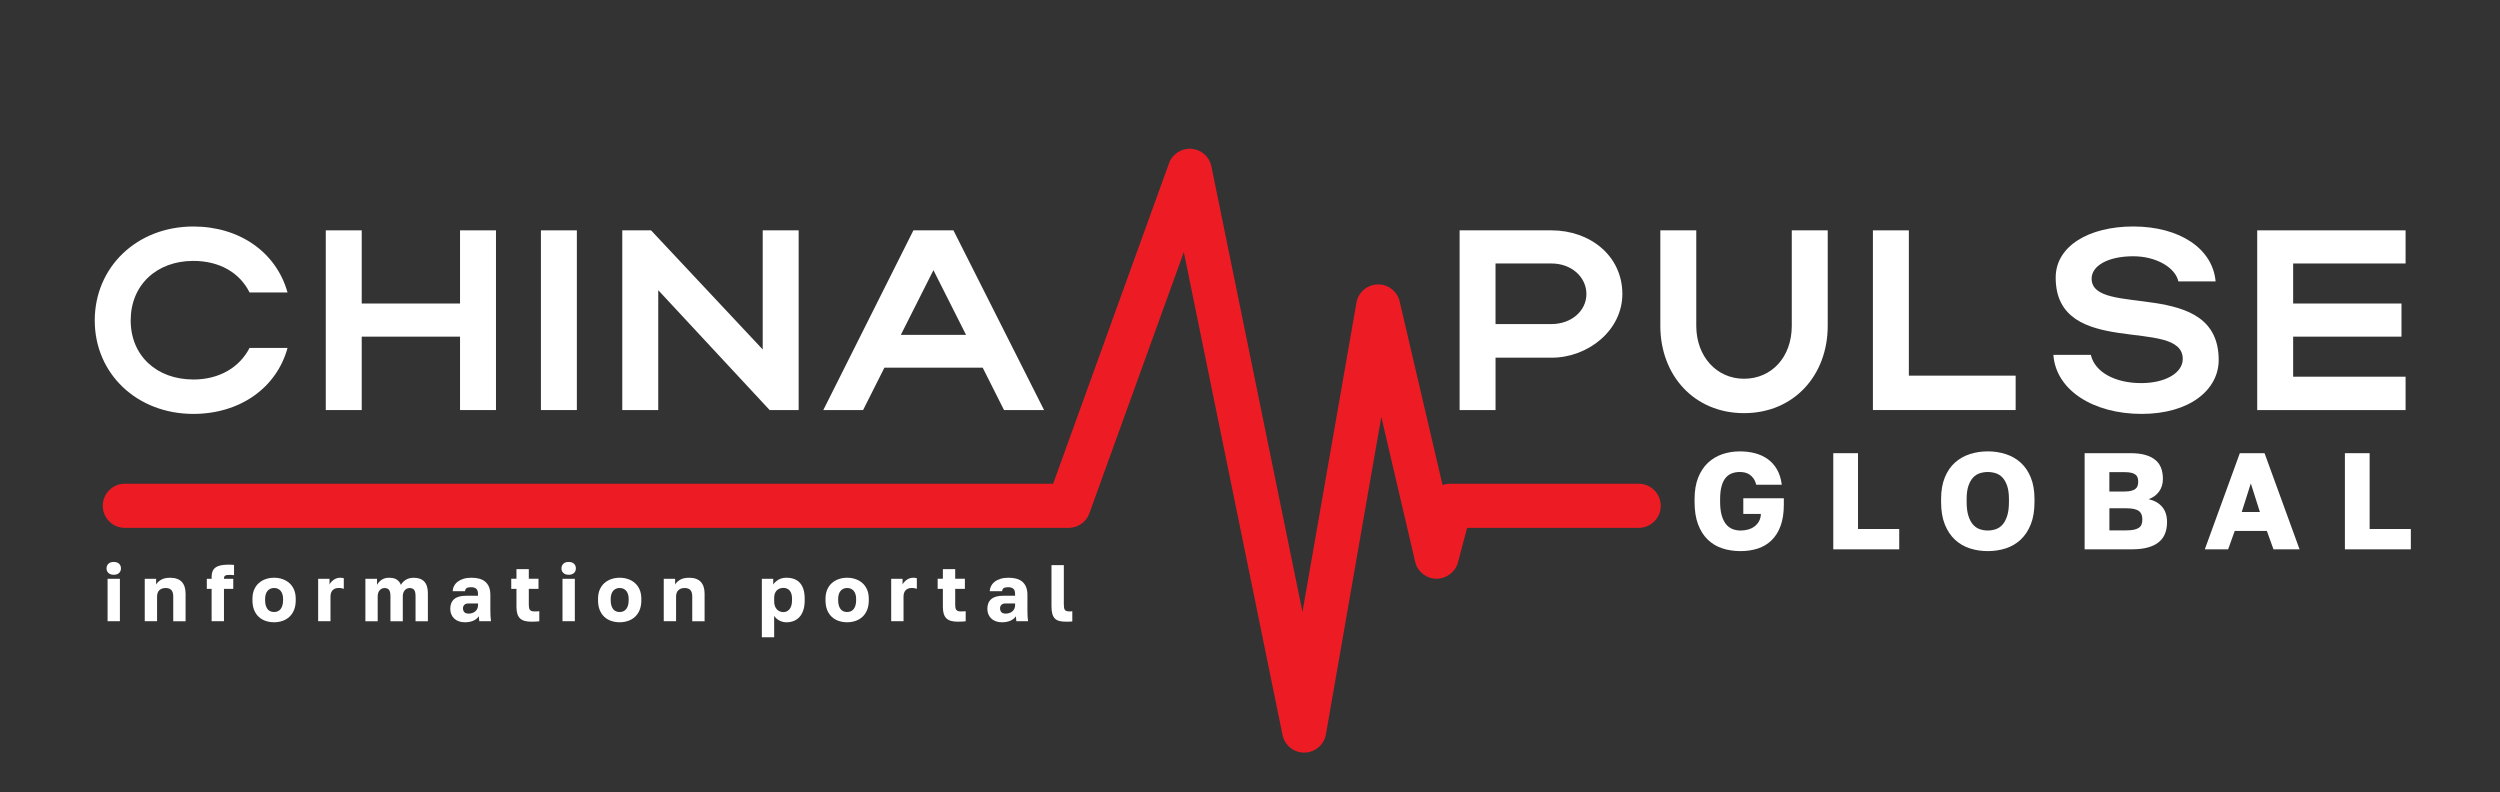
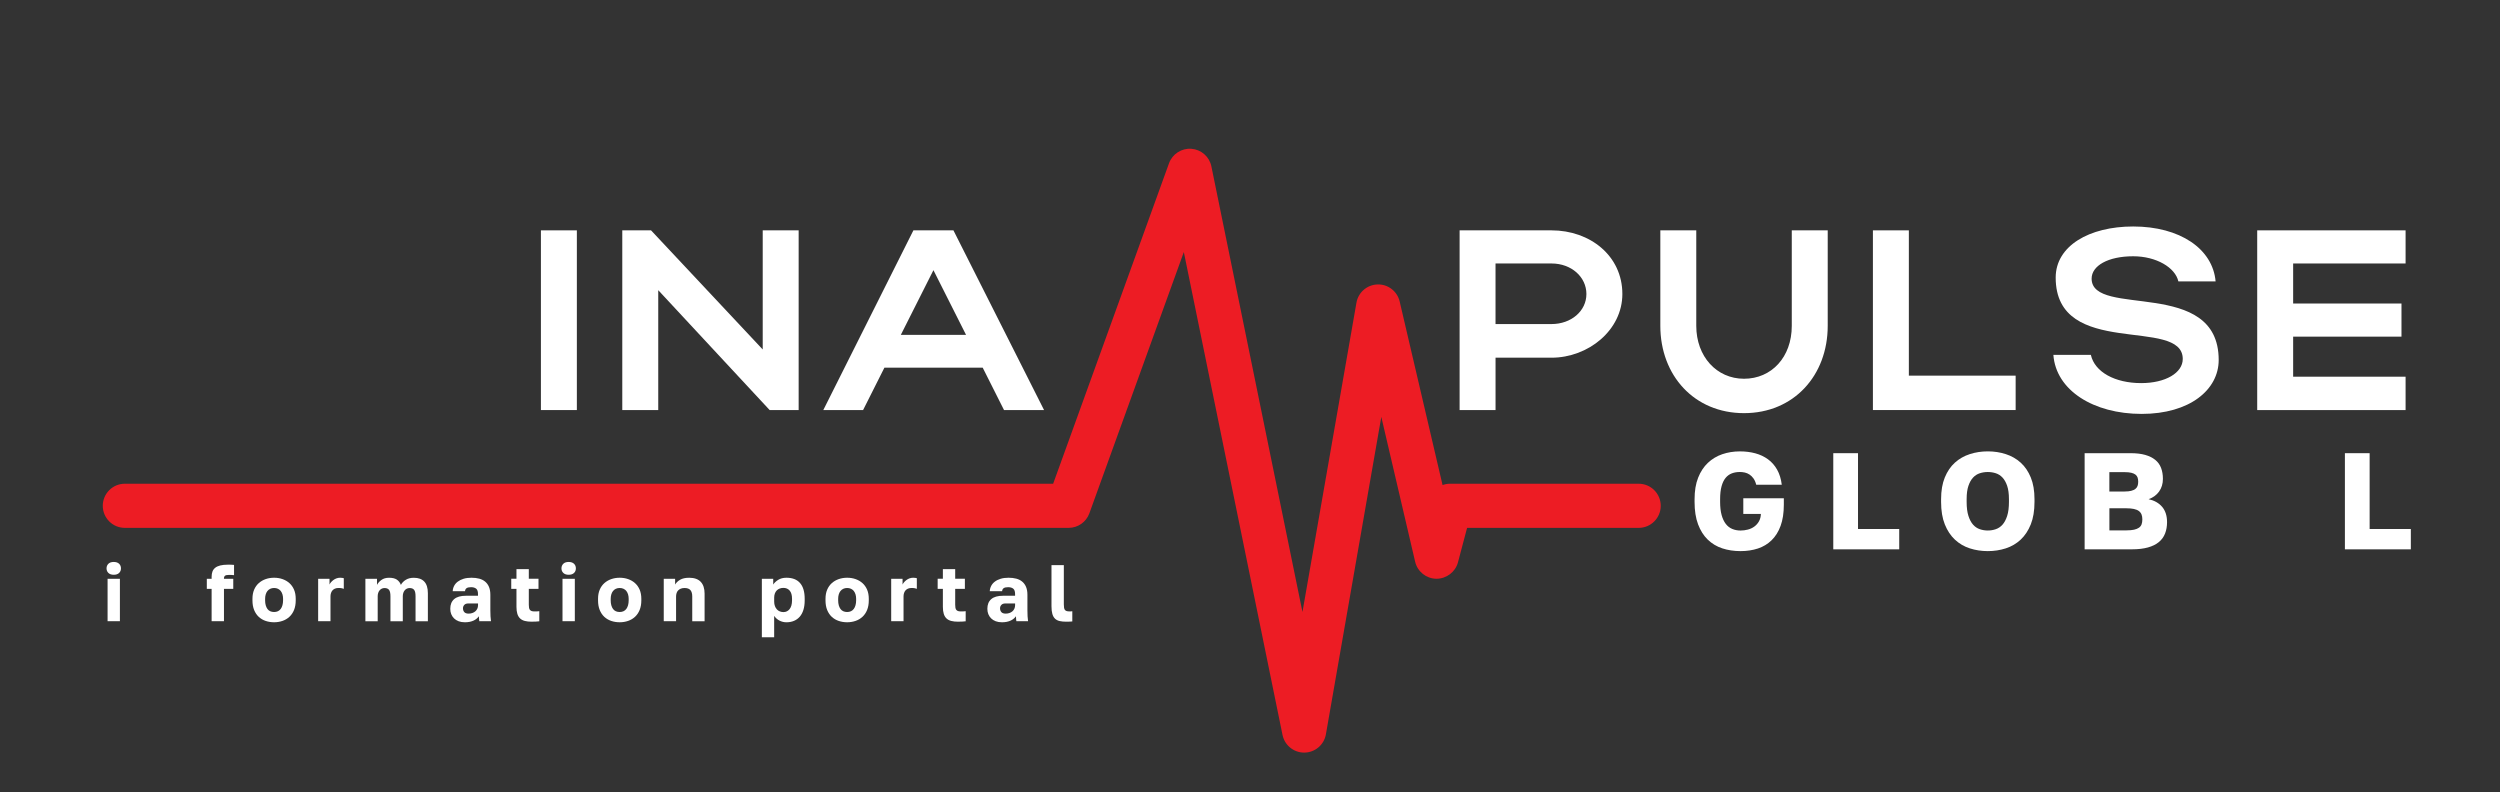
<svg xmlns="http://www.w3.org/2000/svg" id="_Слой_1" data-name="Слой 1" viewBox="0 0 1280 405.56">
  <rect x="0" y="0" width="1280" height="405.56" fill="#333333" stroke="none" />
  <defs>
    <style>
      .cls-1 {
        fill: #fff;
      }

      .cls-2 {
        fill: #ed1c24;
      }
    </style>
  </defs>
  <g>
    <path class="cls-1" d="M747.31,117.94h47.06c19.72,0,36.28,13.01,36.28,32.6,0,18.53-17.48,32.6-36.28,32.6h-28.65v26.81h-18.4v-92.01ZM794.36,134.9h-28.65v31.02h28.65c10.12,0,17.88-6.7,17.88-15.38s-7.62-15.64-17.88-15.64Z" />
    <path class="cls-1" d="M917.39,166.84v-48.9h18.4v48.9c0,25.37-17.35,44.69-42.85,44.69s-42.85-19.32-42.85-44.69v-48.9h18.4v48.9c0,15.64,10.38,27.08,24.45,27.08s24.45-11.04,24.45-27.08Z" />
    <path class="cls-1" d="M958.93,117.94h18.4v74.39h54.68v17.61h-73.08v-92.01Z" />
    <path class="cls-1" d="M1096.54,211.92c-24.71,0-43.9-12.09-45.21-30.23h19.19c1.97,8.81,12.36,14.46,25.76,14.46,12.49,0,21.29-5.26,21.29-12.36,0-21.95-65.06.39-65.06-41.67,0-16.17,17.09-26.16,39.69-26.16,23.92,0,40.75,11.44,42.19,28.13h-19.06c-1.58-7.1-11.3-12.88-23.13-12.88-12.88,0-21.29,4.86-21.29,11.44,0,20.37,65.06-.92,65.06,41.67,0,15.25-14.85,27.6-39.43,27.6Z" />
    <path class="cls-1" d="M1155.69,117.94h75.97v16.96h-57.57v20.5h55.47v16.96h-55.47v20.51h57.57v17.09h-75.97v-92.01Z" />
  </g>
  <g>
-     <path class="cls-1" d="M98.98,194.31c13.28,0,23.66-6.18,28.79-16.17h19.45c-5.65,20.64-24.58,33.78-48.24,33.78-28.79,0-50.47-20.51-50.47-47.84s21.56-48.11,50.47-48.11c23.66,0,42.46,13.14,48.24,33.78h-19.45c-4.99-10.12-15.38-16.17-28.79-16.17-18.8,0-32.07,12.36-32.07,30.49s13.41,30.23,32.07,30.23Z" />
-     <path class="cls-1" d="M166.8,117.94h18.4v37.46h50.34v-37.46h18.4v92.01h-18.4v-37.59h-50.34v37.59h-18.4v-92.01Z" />
    <path class="cls-1" d="M295.35,209.95h-18.4v-92.01h18.4v92.01Z" />
    <path class="cls-1" d="M337.01,209.95h-18.4v-92.01h14.72l57.18,60.99v-60.99h18.4v92.01h-14.85l-57.04-61.38v61.38Z" />
    <path class="cls-1" d="M467.66,117.94h20.5l46.4,92.01h-20.5l-10.91-21.69h-50.34l-10.91,21.69h-20.37l46.13-92.01ZM494.61,171.44l-16.69-33.12-16.69,33.12h33.39Z" />
  </g>
  <g>
    <path class="cls-1" d="M891.17,282.17c-3.38,0-6.49-.47-9.35-1.41-2.86-.94-5.34-2.43-7.45-4.47-2.11-2.04-3.76-4.65-4.96-7.84-1.2-3.19-1.79-7.01-1.79-11.46v-1.41c0-4.27.61-7.93,1.83-11.01,1.22-3.07,2.88-5.6,4.99-7.59,2.11-1.99,4.57-3.47,7.38-4.43,2.81-.96,5.81-1.44,9-1.44,2.81,0,5.44.33,7.88.98,2.44.66,4.61,1.68,6.5,3.06,1.9,1.38,3.46,3.15,4.68,5.31,1.22,2.16,2.02,4.74,2.39,7.74h-13.08c-.33-1.31-.8-2.39-1.41-3.24s-1.29-1.51-2.04-2c-.75-.49-1.55-.83-2.39-1.02-.84-.19-1.69-.28-2.53-.28-1.5,0-2.87.23-4.11.7-1.24.47-2.31,1.24-3.2,2.32-.89,1.08-1.58,2.51-2.07,4.29-.49,1.78-.74,3.99-.74,6.61v1.41c0,2.63.26,4.86.77,6.72.51,1.85,1.23,3.36,2.14,4.54s2.02,2.03,3.31,2.57c1.29.54,2.71.81,4.25.81,1.27,0,2.52-.16,3.76-.49,1.24-.33,2.34-.84,3.3-1.55s1.75-1.59,2.36-2.67c.61-1.08.94-2.34.98-3.8h-9v-8.02h20.75v3.3c0,4.22-.55,7.83-1.65,10.83-1.1,3-2.64,5.46-4.61,7.38-1.97,1.92-4.3,3.33-7,4.22-2.7.89-5.66,1.34-8.9,1.34Z" />
    <path class="cls-1" d="M938.64,281.26v-49.23h12.66v38.82h21.1v10.41h-33.75Z" />
    <path class="cls-1" d="M1017.75,282.17c-3.23,0-6.31-.47-9.21-1.41-2.91-.94-5.45-2.43-7.63-4.47-2.18-2.04-3.9-4.64-5.17-7.81-1.27-3.17-1.9-7-1.9-11.5v-1.41c0-4.31.63-8.02,1.9-11.11,1.27-3.09,2.99-5.63,5.17-7.59,2.18-1.97,4.72-3.42,7.63-4.36,2.91-.94,5.98-1.41,9.21-1.41s6.31.47,9.21,1.41c2.91.94,5.45,2.39,7.63,4.36s3.9,4.5,5.17,7.59c1.27,3.09,1.9,6.8,1.9,11.11v1.41c0,4.5-.63,8.33-1.9,11.5-1.27,3.16-2.99,5.77-5.17,7.81-2.18,2.04-4.72,3.53-7.63,4.47-2.91.94-5.98,1.41-9.21,1.41ZM1017.75,271.62c1.41,0,2.77-.22,4.08-.67,1.31-.44,2.46-1.22,3.45-2.32.98-1.1,1.78-2.6,2.39-4.5.61-1.9.91-4.28.91-7.14v-1.41c0-2.77-.31-5.04-.91-6.82-.61-1.78-1.41-3.2-2.39-4.25-.99-1.05-2.13-1.79-3.45-2.21-1.31-.42-2.67-.63-4.08-.63s-2.77.21-4.08.63c-1.31.42-2.46,1.16-3.45,2.21s-1.78,2.47-2.39,4.25c-.61,1.78-.91,4.06-.91,6.82v1.41c0,2.86.3,5.24.91,7.14.61,1.9,1.41,3.4,2.39,4.5.98,1.1,2.13,1.88,3.45,2.32,1.31.45,2.67.67,4.08.67Z" />
    <path class="cls-1" d="M1067.33,281.26v-49.23h23.56c2.91,0,5.39.29,7.45.88,2.06.59,3.77,1.43,5.13,2.53,1.36,1.1,2.36,2.47,2.99,4.11.63,1.64.95,3.52.95,5.63,0,2.53-.66,4.7-1.97,6.5-1.31,1.81-3.09,3.11-5.34,3.9,2.95.66,5.26,1.97,6.93,3.94,1.66,1.97,2.5,4.57,2.5,7.81,0,2.16-.34,4.1-1.02,5.84s-1.75,3.2-3.2,4.39c-1.45,1.2-3.32,2.11-5.59,2.74-2.27.63-4.98.95-8.12.95h-24.26ZM1079.99,251.65h7.81c1.36,0,2.48-.12,3.38-.35.89-.23,1.6-.56,2.14-.98.54-.42.91-.94,1.12-1.55s.32-1.31.32-2.11c0-.84-.11-1.57-.32-2.18-.21-.61-.59-1.11-1.12-1.51-.54-.4-1.24-.7-2.11-.91-.87-.21-1.98-.32-3.34-.32h-7.88v9.92ZM1079.99,271.55h8.79c1.55,0,2.84-.12,3.87-.35,1.03-.23,1.86-.57,2.5-1.02.63-.44,1.08-1.02,1.34-1.72s.39-1.55.39-2.53-.14-1.83-.42-2.53-.74-1.29-1.37-1.76c-.63-.47-1.48-.82-2.53-1.05s-2.36-.35-3.9-.35h-8.65v11.32Z" />
-     <path class="cls-1" d="M1128.86,281.26l17.93-49.23h12.66l17.93,49.23h-13.36l-3.38-9.42h-16.46l-3.38,9.42h-11.96ZM1147.78,262.13h9.28l-4.64-14.63-4.64,14.63Z" />
    <path class="cls-1" d="M1200.59,281.26v-49.23h12.66v38.82h21.1v10.41h-33.75Z" />
  </g>
  <g>
    <path class="cls-1" d="M58.24,294.28c-1.18,0-2.09-.31-2.73-.92-.64-.62-.96-1.4-.96-2.36s.32-1.74.96-2.36c.64-.62,1.55-.92,2.73-.92s2.08.31,2.73.92c.64.62.96,1.4.96,2.36s-.32,1.74-.96,2.36c-.64.62-1.55.92-2.73.92ZM55.08,318.07v-21.73h6.31v21.73h-6.31Z" />
-     <path class="cls-1" d="M74.11,318.07v-21.73h5.82v2.95c.55-.96,1.4-1.78,2.56-2.46,1.16-.68,2.71-1.02,4.65-1.02,2.62,0,4.59.7,5.91,2.09,1.31,1.39,1.97,3.4,1.97,6.03v14.15h-6.32v-12.71c0-1.42-.31-2.5-.92-3.22-.62-.72-1.62-1.09-3.01-1.09-.77,0-1.42.12-1.97.35-.55.23-1,.54-1.35.92-.36.38-.62.84-.78,1.37s-.25,1.09-.25,1.66v12.71h-6.31Z" />
    <path class="cls-1" d="M108.35,318.07v-16.57h-2.46v-5.17h2.46v-1.03c0-.98.14-1.86.41-2.62.27-.76.74-1.41,1.39-1.95s1.52-.94,2.6-1.21,2.41-.41,4-.41c.41,0,.92,0,1.54.02.62.01,1.13.05,1.54.1v5.25c-.41-.05-.86-.09-1.33-.1-.48-.01-.92-.02-1.33-.02-.96,0-1.61.14-1.97.43-.36.29-.53.66-.53,1.13v.41h4.76v5.17h-4.76v16.57h-6.32Z" />
    <path class="cls-1" d="M140.34,318.6c-1.53,0-2.97-.23-4.31-.68s-2.52-1.14-3.53-2.07c-1.01-.93-1.8-2.1-2.38-3.51-.57-1.41-.86-3.05-.86-4.94v-.82c0-1.78.29-3.33.86-4.67.57-1.34,1.37-2.46,2.38-3.36,1.01-.9,2.19-1.58,3.53-2.05s2.78-.7,4.31-.7,2.96.23,4.3.7,2.52,1.15,3.53,2.05c1.01.9,1.8,2.02,2.38,3.36.57,1.34.86,2.9.86,4.67v.82c0,1.86-.29,3.49-.86,4.9-.57,1.41-1.37,2.58-2.38,3.51-1.01.93-2.19,1.63-3.53,2.09s-2.77.7-4.3.7ZM140.34,313.35c.74,0,1.39-.14,1.97-.41.57-.27,1.05-.67,1.43-1.19.38-.52.68-1.15.88-1.89s.31-1.56.31-2.46v-.82c0-.82-.1-1.57-.31-2.25s-.5-1.26-.88-1.74c-.38-.48-.86-.85-1.43-1.13-.57-.27-1.23-.41-1.97-.41s-1.39.14-1.97.41c-.57.27-1.05.65-1.44,1.13-.38.48-.68,1.06-.88,1.74s-.31,1.44-.31,2.25v.82c0,.93.1,1.76.31,2.5s.5,1.37.88,1.89c.38.52.86.91,1.44,1.17s1.23.39,1.97.39Z" />
    <path class="cls-1" d="M162.89,318.07v-21.73h5.82v2.95c.16-.38.42-.77.76-1.17.34-.4.74-.77,1.21-1.13.46-.35.99-.64,1.58-.86s1.22-.33,1.91-.33c.46,0,.83.03,1.11.08s.52.11.74.16v5.45c-.14-.08-.45-.18-.94-.29s-1.07-.16-1.72-.16c-.74,0-1.37.12-1.89.35-.52.23-.94.54-1.27.92-.33.38-.57.84-.74,1.37s-.25,1.1-.25,1.7v12.67h-6.32Z" />
    <path class="cls-1" d="M187.08,318.07v-21.73h5.95v3.12c.49-.96,1.25-1.8,2.28-2.54,1.03-.74,2.32-1.11,3.88-1.11,1.72,0,3.06.32,4,.96.94.64,1.63,1.54,2.07,2.69.55-1.04,1.39-1.91,2.52-2.6,1.13-.7,2.49-1.04,4.08-1.04,2.38,0,4.18.66,5.39,1.97,1.22,1.31,1.82,3.29,1.82,5.95v14.35h-6.31v-12.79c0-1.56-.24-2.65-.72-3.28-.48-.63-1.25-.94-2.32-.94-.49,0-.95.1-1.37.29-.42.19-.79.47-1.11.84s-.56.81-.74,1.33c-.18.52-.27,1.11-.27,1.76v12.79h-6.32v-12.79c0-1.56-.24-2.65-.72-3.28-.48-.63-1.25-.94-2.32-.94-.49,0-.95.1-1.37.29-.42.19-.79.47-1.11.84s-.56.81-.74,1.33c-.18.52-.27,1.11-.27,1.76v12.79h-6.32Z" />
    <path class="cls-1" d="M237.93,318.6c-1.18,0-2.22-.18-3.14-.53s-1.69-.84-2.32-1.46-1.11-1.34-1.44-2.17-.49-1.74-.49-2.73c0-2.16.66-3.81,1.99-4.96,1.33-1.15,3.33-1.72,6.01-1.72h6.19v-.9c0-1.31-.31-2.22-.94-2.73-.63-.5-1.49-.76-2.58-.76s-1.8.16-2.3.49c-.49.33-.77.85-.82,1.56h-6.31c.05-.98.3-1.89.74-2.73s1.06-1.56,1.87-2.17,1.8-1.1,2.97-1.46c1.17-.36,2.53-.53,4.06-.53,1.45,0,2.76.16,3.94.47,1.17.31,2.19.82,3.03,1.52s1.5,1.6,1.97,2.71c.46,1.11.7,2.45.7,4.04v8c0,1.15.03,2.15.08,3.01.05.86.14,1.7.25,2.52h-5.99c-.06-.46-.1-.88-.14-1.23-.04-.35-.06-.79-.06-1.31-.33.44-.72.85-1.17,1.23-.45.38-.97.71-1.56.98-.59.27-1.26.49-2.01.64-.75.15-1.59.23-2.52.23ZM239.98,314.17c.66,0,1.28-.1,1.87-.31.59-.21,1.09-.49,1.52-.86s.76-.82,1.01-1.35.37-1.13.37-1.78v-.9h-4.96c-.93,0-1.62.25-2.07.74s-.68,1.07-.68,1.72c0,.79.23,1.45.68,1.97.45.52,1.21.78,2.28.78Z" />
    <path class="cls-1" d="M272.22,318.31c-1.37,0-2.54-.13-3.53-.39s-1.79-.69-2.42-1.29c-.63-.6-1.09-1.39-1.39-2.36s-.45-2.17-.45-3.59v-9.19h-2.67v-5.17h2.67v-4.92h6.32v4.92h4.96v5.17h-4.96v8.16c0,.6.04,1.12.12,1.56.08.44.24.79.47,1.07.23.27.53.47.9.59s.84.18,1.42.18c.41,0,.82,0,1.23-.02s.82-.05,1.23-.1v5.17c-.52.05-1.07.1-1.64.14-.57.04-1.33.06-2.25.06Z" />
    <path class="cls-1" d="M291.16,294.28c-1.18,0-2.08-.31-2.73-.92s-.96-1.4-.96-2.36.32-1.74.96-2.36,1.55-.92,2.73-.92,2.08.31,2.73.92c.64.62.96,1.4.96,2.36s-.32,1.74-.96,2.36c-.64.62-1.55.92-2.73.92ZM288,318.07v-21.73h6.31v21.73h-6.31Z" />
    <path class="cls-1" d="M317.28,318.6c-1.53,0-2.97-.23-4.31-.68-1.34-.45-2.52-1.14-3.53-2.07-1.01-.93-1.8-2.1-2.38-3.51-.57-1.41-.86-3.05-.86-4.94v-.82c0-1.78.29-3.33.86-4.67.57-1.34,1.37-2.46,2.38-3.36s2.19-1.58,3.53-2.05c1.34-.46,2.77-.7,4.31-.7s2.97.23,4.31.7,2.52,1.15,3.53,2.05c1.01.9,1.8,2.02,2.38,3.36.57,1.34.86,2.9.86,4.67v.82c0,1.86-.29,3.49-.86,4.9-.57,1.41-1.37,2.58-2.38,3.51-1.01.93-2.19,1.63-3.53,2.09s-2.78.7-4.31.7ZM317.28,313.35c.74,0,1.39-.14,1.97-.41.57-.27,1.05-.67,1.44-1.19.38-.52.68-1.15.88-1.89s.31-1.56.31-2.46v-.82c0-.82-.1-1.57-.31-2.25s-.5-1.26-.88-1.74c-.38-.48-.86-.85-1.44-1.13-.57-.27-1.23-.41-1.97-.41s-1.39.14-1.97.41c-.57.27-1.05.65-1.44,1.13-.38.48-.68,1.06-.88,1.74s-.31,1.44-.31,2.25v.82c0,.93.1,1.76.31,2.5s.5,1.37.88,1.89c.38.52.86.91,1.44,1.17.57.26,1.23.39,1.97.39Z" />
    <path class="cls-1" d="M339.84,318.07v-21.73h5.82v2.95c.55-.96,1.4-1.78,2.56-2.46,1.16-.68,2.71-1.02,4.65-1.02,2.62,0,4.59.7,5.91,2.09,1.31,1.39,1.97,3.4,1.97,6.03v14.15h-6.32v-12.71c0-1.42-.31-2.5-.92-3.22-.62-.72-1.62-1.09-3.01-1.09-.77,0-1.42.12-1.97.35-.55.23-1,.54-1.35.92-.36.38-.62.84-.78,1.37s-.25,1.09-.25,1.66v12.71h-6.31Z" />
    <path class="cls-1" d="M390.07,326.27v-29.93h5.82v2.95c.55-.88,1.39-1.67,2.54-2.4,1.15-.72,2.56-1.09,4.22-1.09,3.06,0,5.38.9,6.97,2.71s2.38,4.5,2.38,8.08v.82c0,1.83-.22,3.45-.66,4.86-.44,1.41-1.07,2.58-1.89,3.51-.82.93-1.8,1.63-2.95,2.11-1.15.48-2.43.72-3.85.72-1.23,0-2.4-.28-3.51-.84-1.11-.56-2.03-1.37-2.77-2.44v10.95h-6.32ZM401.14,313.39c.63,0,1.21-.13,1.74-.39s1-.64,1.39-1.13.7-1.11.92-1.87c.22-.75.33-1.62.33-2.6v-.82c0-.96-.1-1.78-.31-2.48s-.51-1.27-.9-1.72-.86-.79-1.39-1.03c-.53-.23-1.13-.35-1.78-.35s-1.28.1-1.87.31c-.59.21-1.09.52-1.52.94-.42.42-.76.94-1,1.56s-.37,1.33-.37,2.15v2.05c0,.85.12,1.61.37,2.28s.58,1.24,1,1.7c.42.47.93.81,1.52,1.05.59.23,1.21.35,1.87.35Z" />
    <path class="cls-1" d="M433.74,318.6c-1.53,0-2.97-.23-4.31-.68-1.34-.45-2.52-1.14-3.53-2.07-1.01-.93-1.8-2.1-2.38-3.51-.57-1.41-.86-3.05-.86-4.94v-.82c0-1.78.29-3.33.86-4.67.57-1.34,1.37-2.46,2.38-3.36s2.19-1.58,3.53-2.05c1.34-.46,2.77-.7,4.31-.7s2.97.23,4.31.7,2.52,1.15,3.53,2.05c1.01.9,1.8,2.02,2.38,3.36.57,1.34.86,2.9.86,4.67v.82c0,1.86-.29,3.49-.86,4.9-.57,1.41-1.37,2.58-2.38,3.51-1.01.93-2.19,1.63-3.53,2.09s-2.78.7-4.31.7ZM433.74,313.35c.74,0,1.39-.14,1.97-.41.57-.27,1.05-.67,1.44-1.19.38-.52.68-1.15.88-1.89s.31-1.56.31-2.46v-.82c0-.82-.1-1.57-.31-2.25s-.5-1.26-.88-1.74c-.38-.48-.86-.85-1.44-1.13-.57-.27-1.23-.41-1.97-.41s-1.39.14-1.97.41c-.57.27-1.05.65-1.44,1.13-.38.48-.68,1.06-.88,1.74s-.31,1.44-.31,2.25v.82c0,.93.1,1.76.31,2.5s.5,1.37.88,1.89c.38.52.86.91,1.44,1.17.57.26,1.23.39,1.97.39Z" />
    <path class="cls-1" d="M456.29,318.07v-21.73h5.82v2.95c.16-.38.42-.77.76-1.17.34-.4.74-.77,1.21-1.13.46-.35.99-.64,1.58-.86s1.22-.33,1.91-.33c.46,0,.83.03,1.11.08.27.05.52.11.74.16v5.45c-.14-.08-.45-.18-.94-.29s-1.07-.16-1.72-.16c-.74,0-1.37.12-1.89.35-.52.23-.94.54-1.27.92-.33.38-.57.84-.74,1.37s-.25,1.1-.25,1.7v12.67h-6.32Z" />
    <path class="cls-1" d="M490.54,318.31c-1.37,0-2.54-.13-3.53-.39-.98-.26-1.79-.69-2.42-1.29-.63-.6-1.09-1.39-1.39-2.36s-.45-2.17-.45-3.59v-9.19h-2.67v-5.17h2.67v-4.92h6.31v4.92h4.96v5.17h-4.96v8.16c0,.6.04,1.12.12,1.56.08.44.24.79.47,1.07.23.27.53.47.9.59s.84.18,1.42.18c.41,0,.82,0,1.23-.02s.82-.05,1.23-.1v5.17c-.52.05-1.07.1-1.64.14s-1.33.06-2.26.06Z" />
    <path class="cls-1" d="M512.92,318.6c-1.18,0-2.22-.18-3.14-.53-.92-.35-1.69-.84-2.32-1.46s-1.11-1.34-1.44-2.17-.49-1.74-.49-2.73c0-2.16.66-3.81,1.99-4.96,1.33-1.15,3.33-1.72,6.01-1.72h6.19v-.9c0-1.31-.31-2.22-.94-2.73-.63-.5-1.49-.76-2.58-.76s-1.8.16-2.3.49c-.49.33-.77.85-.82,1.56h-6.32c.05-.98.3-1.89.74-2.73s1.06-1.56,1.87-2.17c.81-.62,1.8-1.1,2.97-1.46,1.17-.36,2.53-.53,4.06-.53,1.45,0,2.76.16,3.94.47,1.17.31,2.19.82,3.03,1.52.85.7,1.5,1.6,1.97,2.71.46,1.11.7,2.45.7,4.04v8c0,1.15.03,2.15.08,3.01.05.86.14,1.7.25,2.52h-5.99c-.06-.46-.1-.88-.14-1.23-.04-.35-.06-.79-.06-1.31-.33.44-.72.85-1.17,1.23-.45.38-.97.71-1.56.98-.59.27-1.26.49-2.01.64-.75.15-1.59.23-2.52.23ZM514.97,314.17c.66,0,1.28-.1,1.87-.31.59-.21,1.09-.49,1.52-.86.42-.37.76-.82,1-1.35s.37-1.13.37-1.78v-.9h-4.96c-.93,0-1.62.25-2.07.74s-.68,1.07-.68,1.72c0,.79.22,1.45.68,1.97.45.52,1.21.78,2.28.78Z" />
    <path class="cls-1" d="M545.94,318.31c-1.31,0-2.45-.11-3.4-.33s-1.74-.62-2.36-1.21c-.62-.59-1.07-1.39-1.37-2.42-.3-1.03-.45-2.34-.45-3.96v-21.04h6.32v20.09c0,.68.04,1.26.12,1.72.08.47.22.83.43,1.11.21.27.5.47.88.59.38.12.86.18,1.43.18.33,0,.6,0,.82-.02.22-.01.44-.03.66-.06v5.21c-.19.03-.4.05-.64.06s-.48.03-.74.04-.53.02-.82.02h-.88Z" />
  </g>
  <path class="cls-2" d="M667.72,385.33c-5.36,0-9.99-3.77-11.07-9.04l-50.53-247.23-48.36,133.75c-1.62,4.48-5.87,7.46-10.63,7.46H63.92c-6.24,0-11.3-5.06-11.3-11.3s5.06-11.3,11.3-11.3h475.29l59.32-164.06c1.72-4.76,6.42-7.81,11.45-7.43,5.05.37,9.24,4.05,10.25,9.01l46.63,228.14,27.64-158.34c.92-5.29,5.44-9.2,10.81-9.35,5.34-.18,10.1,3.5,11.32,8.72l21.96,93.99c1.21-.44,2.51-.68,3.86-.68h96.55c6.24,0,11.3,5.06,11.3,11.3s-5.06,11.3-11.3,11.3h-87.85l-4.67,17.64c-1.33,5.02-5.99,8.44-11.09,8.41-5.19-.07-9.66-3.67-10.84-8.73l-17.32-74.14-28.37,162.53c-.93,5.35-5.54,9.28-10.97,9.35-.06,0-.11,0-.16,0Z" />
</svg>